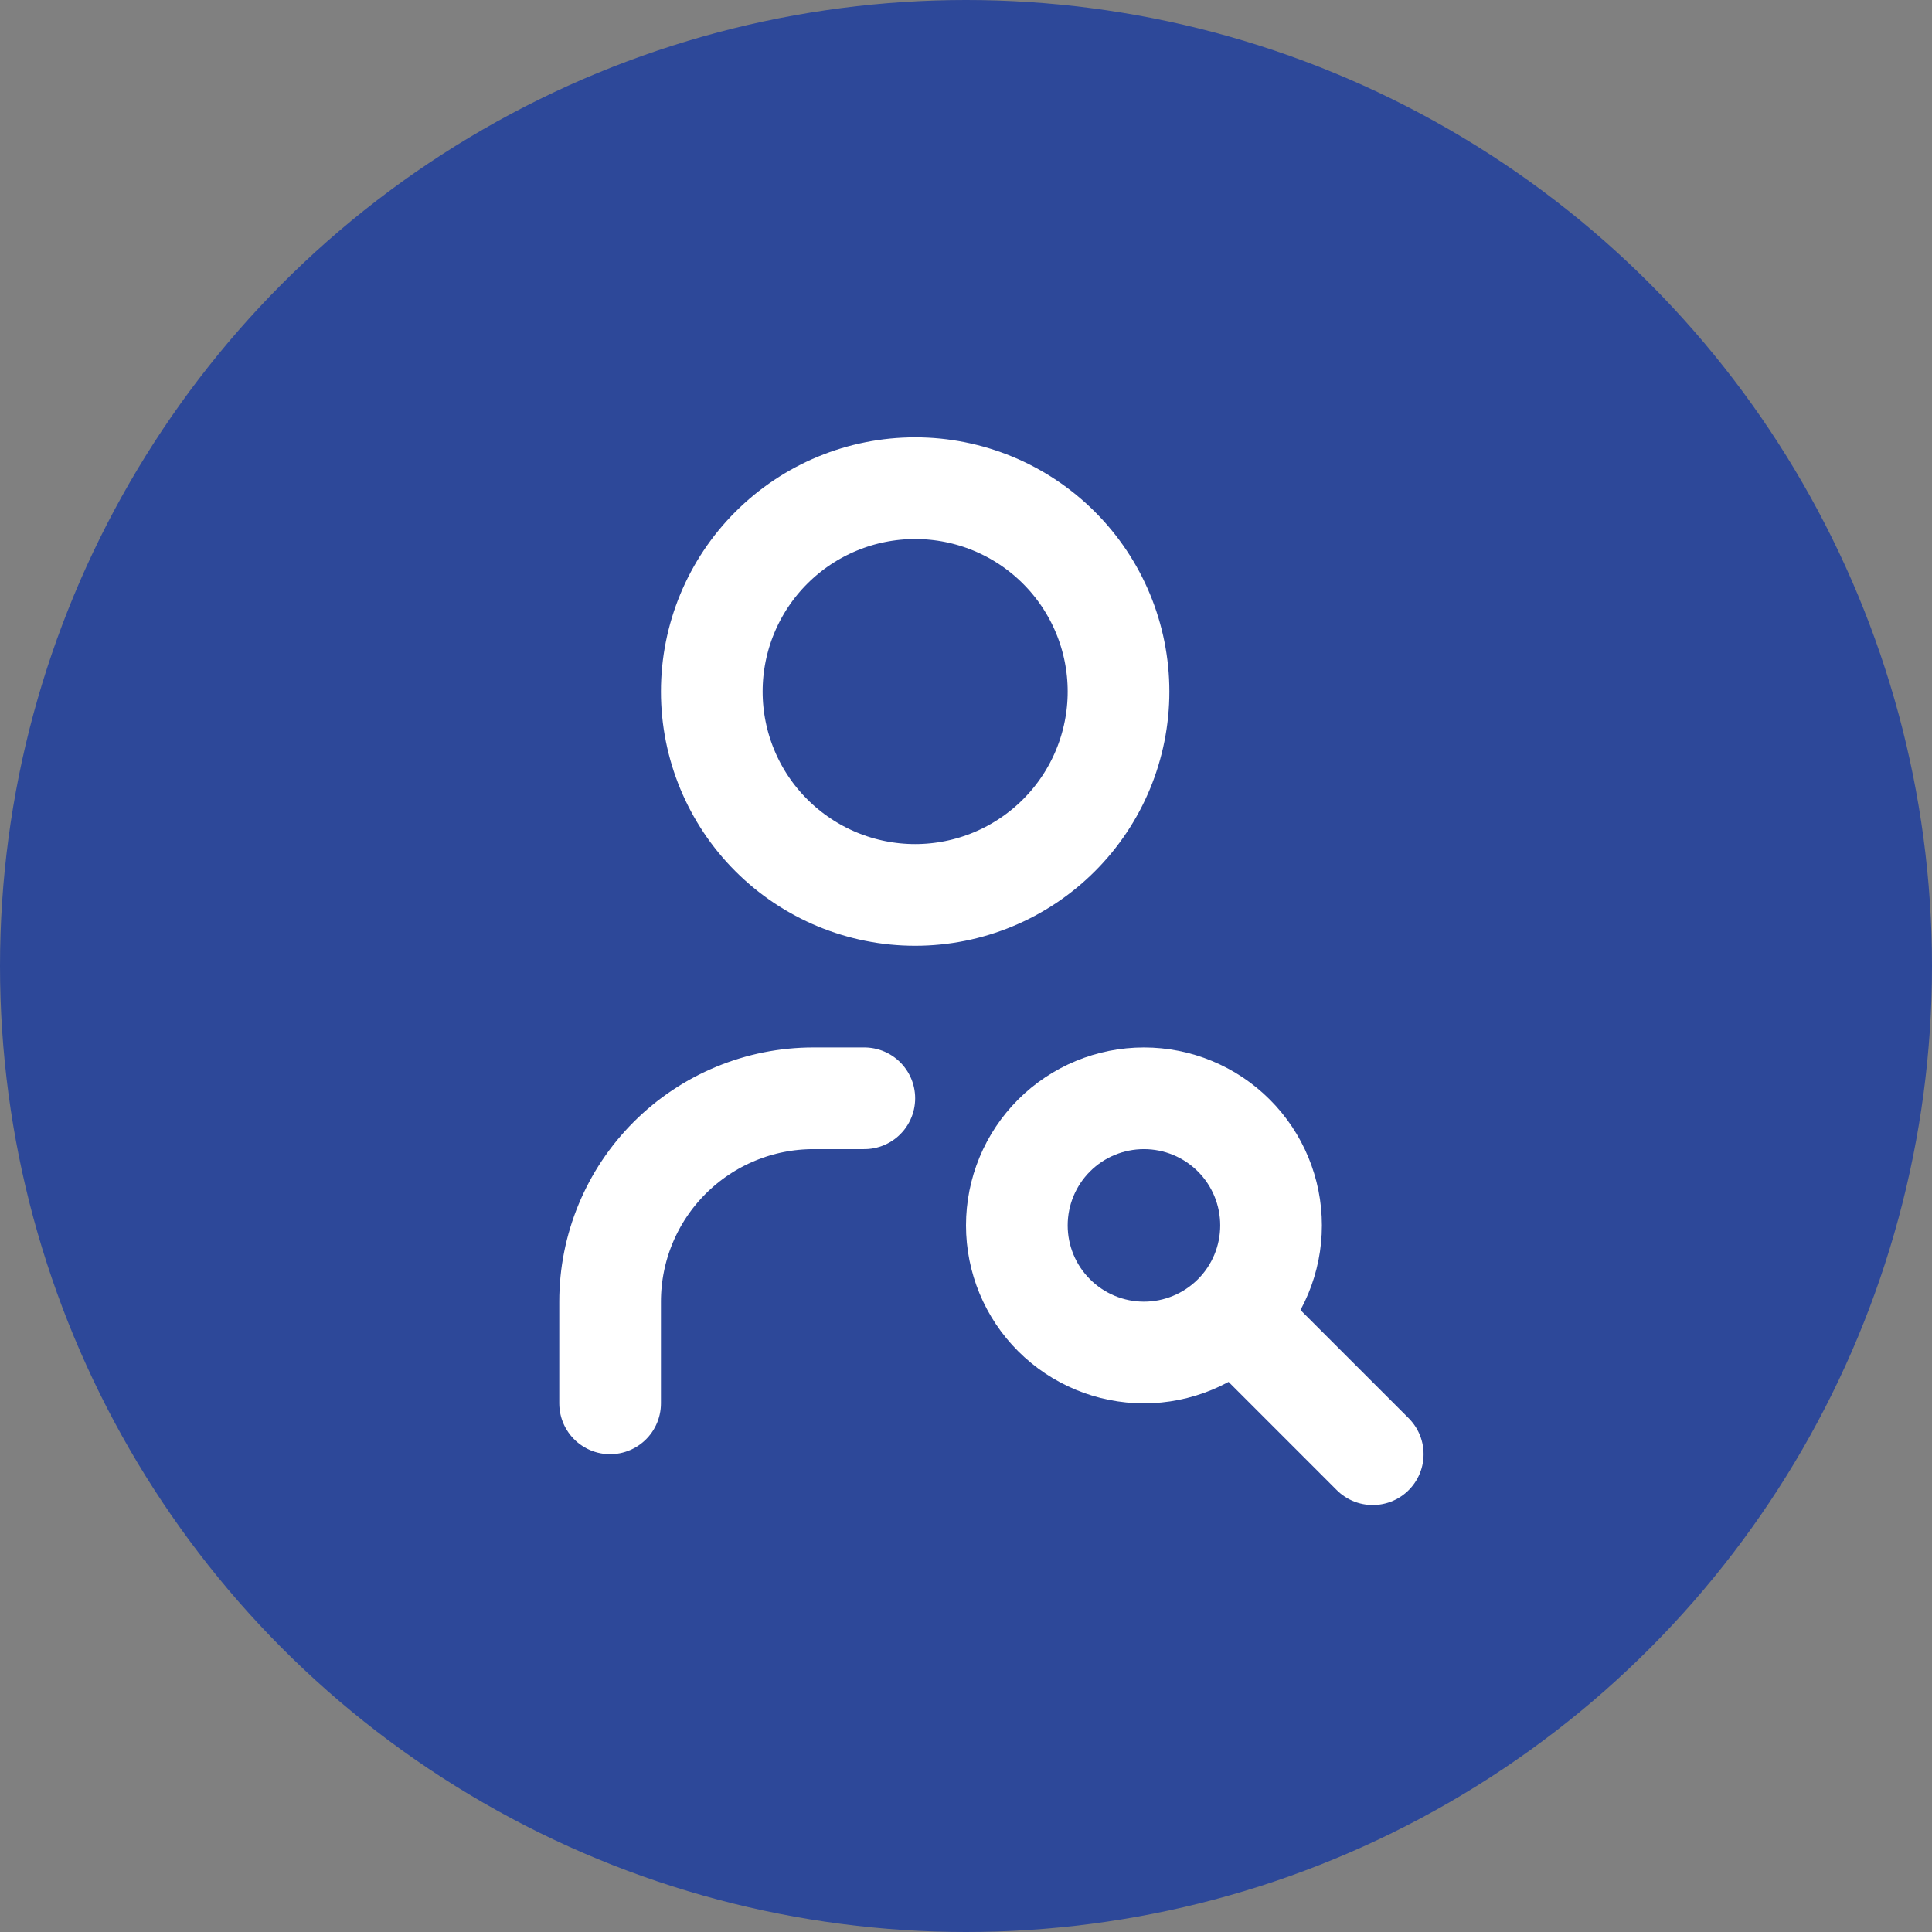
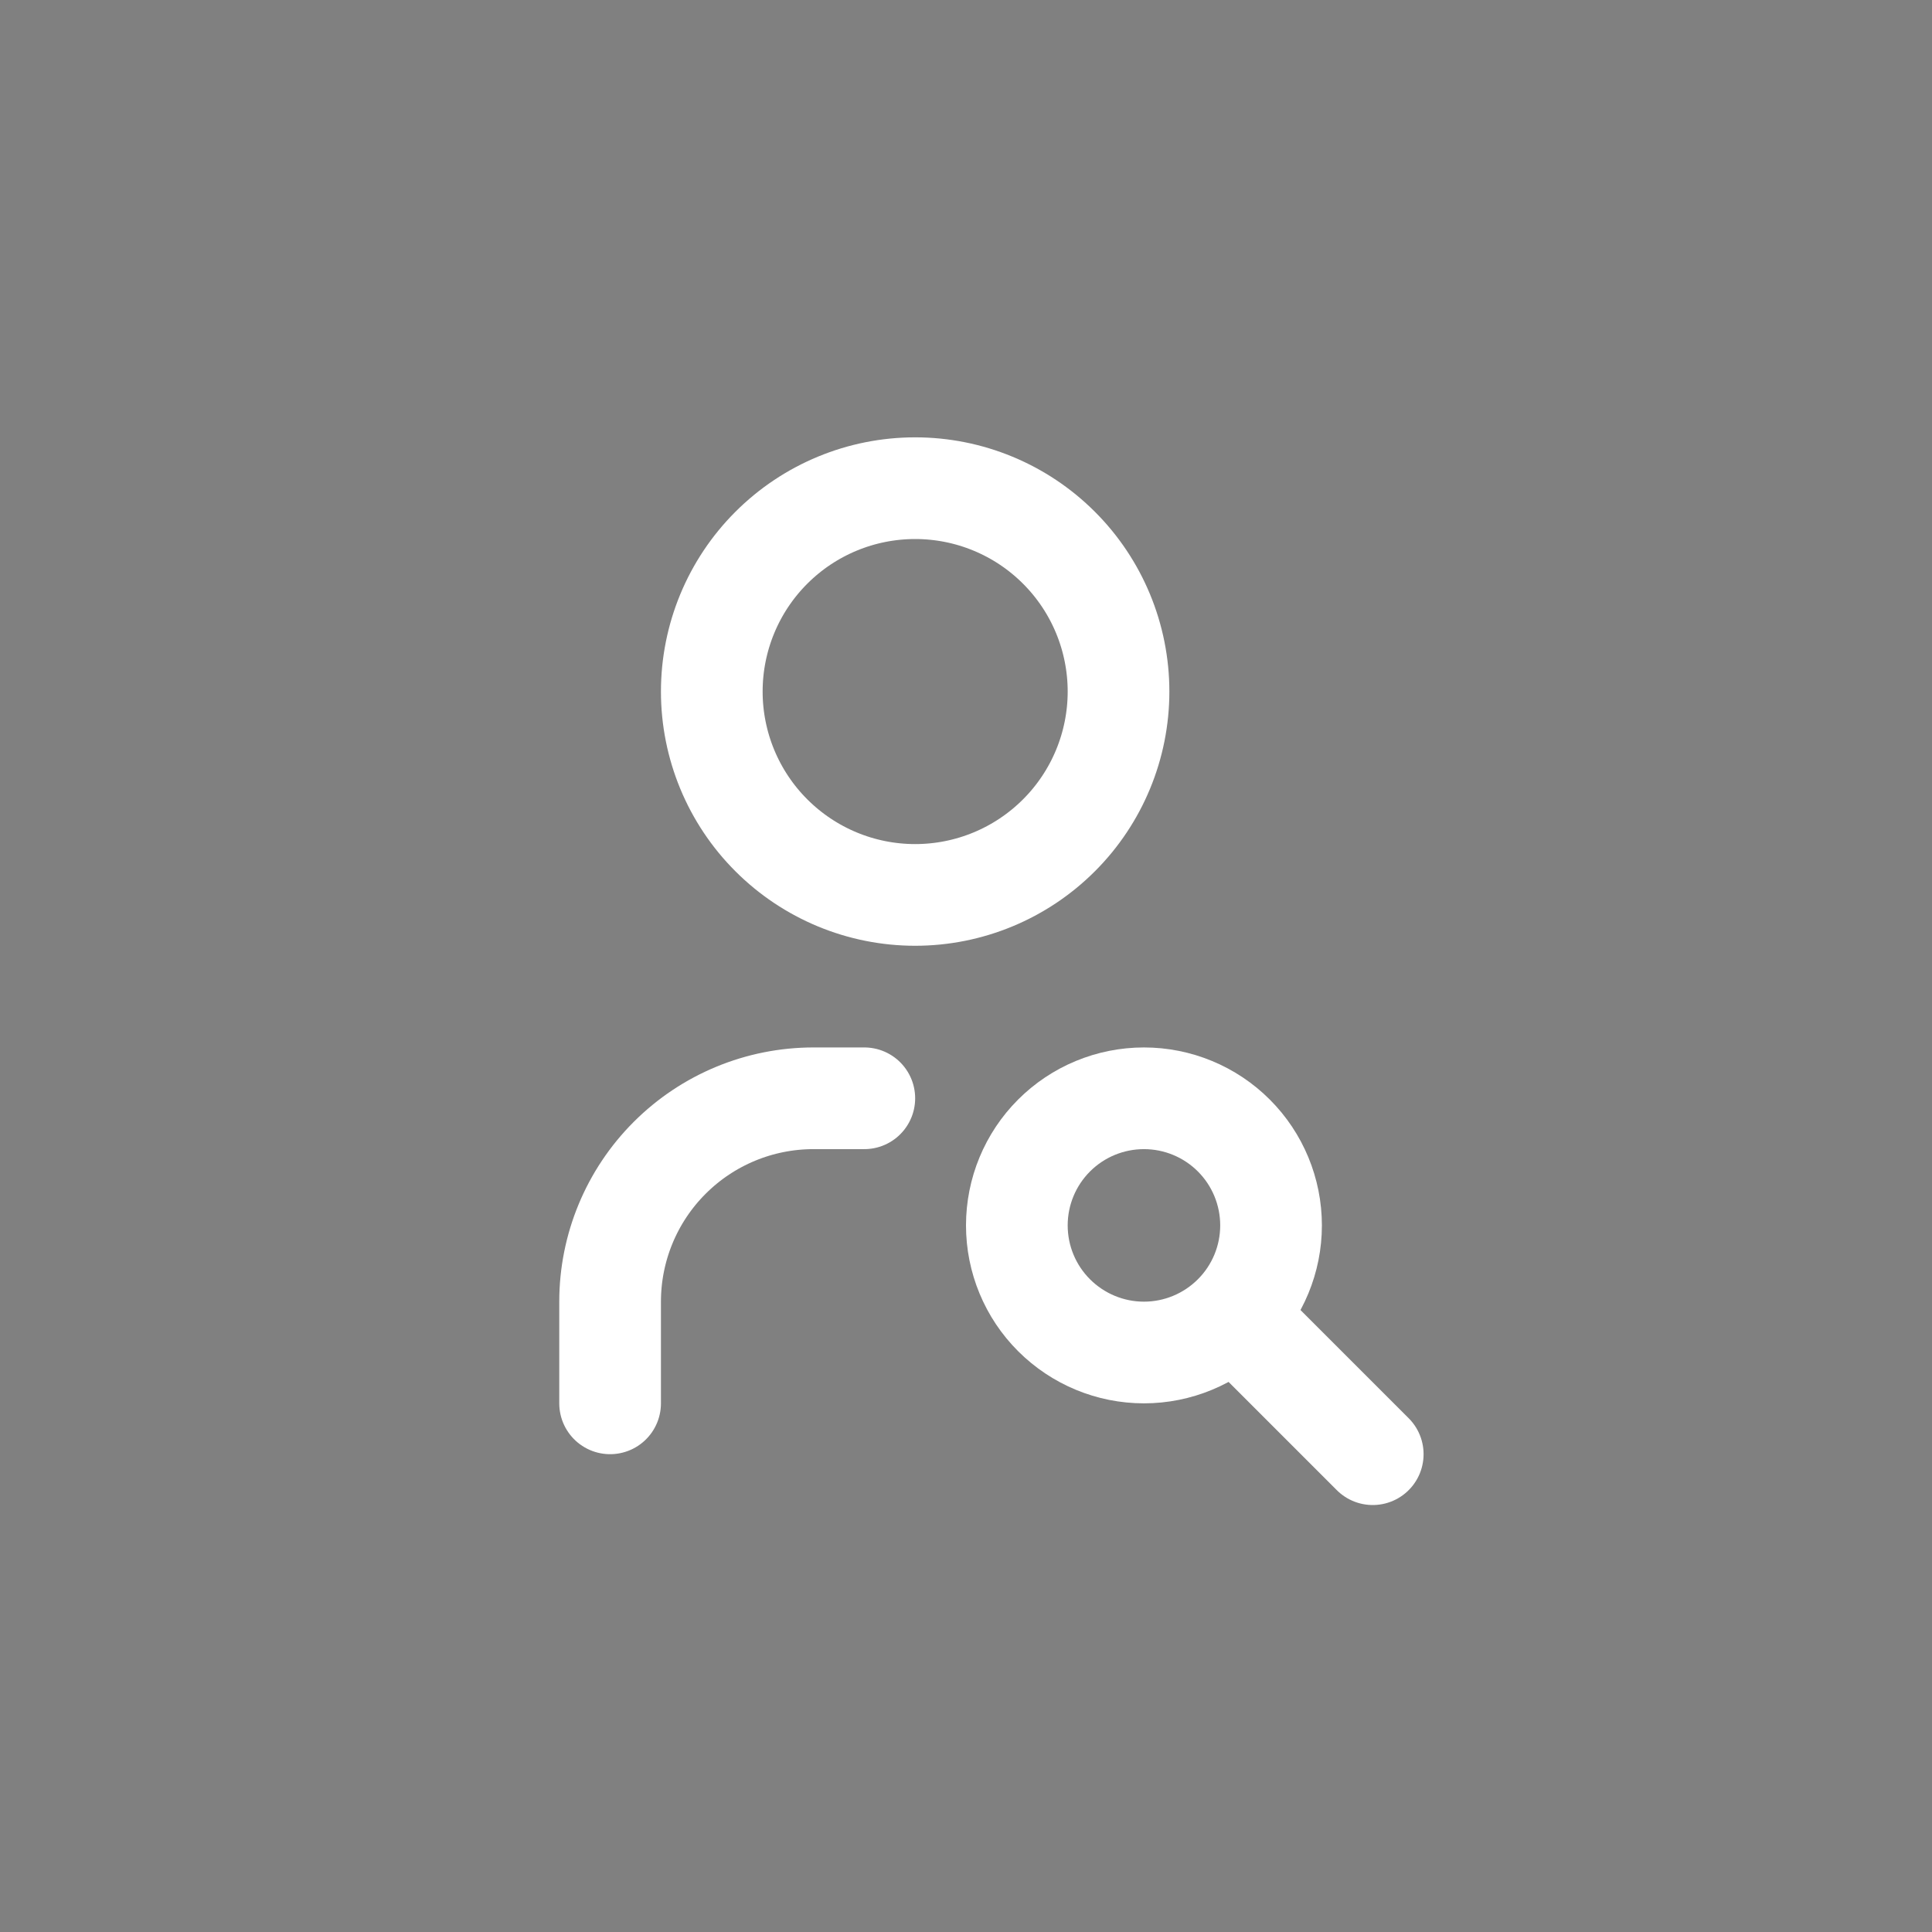
<svg xmlns="http://www.w3.org/2000/svg" width="38" height="38" viewBox="0 0 38 38" fill="none">
  <rect x="0" y="0" width="38" height="38" fill="#808080" stroke="none" />
-   <circle cx="19" cy="19" r="19" fill="#2D4899" />
-   <path d="M14 13.602C14 14.662 14.421 15.68 15.172 16.43C15.922 17.18 16.939 17.602 18 17.602C19.061 17.602 20.078 17.18 20.828 16.43C21.579 15.68 22 14.662 22 13.602C22 12.541 21.579 11.523 20.828 10.773C20.078 10.023 19.061 9.602 18 9.602C16.939 9.602 15.922 10.023 15.172 10.773C14.421 11.523 14 12.541 14 13.602Z" stroke="white" stroke-width="2" stroke-linecap="round" stroke-linejoin="round" />
+   <path d="M14 13.602C14 14.662 14.421 15.68 15.172 16.43C15.922 17.18 16.939 17.602 18 17.602C19.061 17.602 20.078 17.18 20.828 16.43C21.579 15.68 22 14.662 22 13.602C22 12.541 21.579 11.523 20.828 10.773C20.078 10.023 19.061 9.602 18 9.602C16.939 9.602 15.922 10.023 15.172 10.773C14.421 11.523 14 12.541 14 13.602" stroke="white" stroke-width="2" stroke-linecap="round" stroke-linejoin="round" />
  <path d="M12 27.602V25.602C12 24.541 12.421 23.523 13.172 22.773C13.922 22.023 14.939 21.602 16 21.602H17" stroke="white" stroke-width="2" stroke-linecap="round" stroke-linejoin="round" />
  <path d="M20 24.102C20 24.765 20.263 25.401 20.732 25.869C21.201 26.338 21.837 26.602 22.5 26.602C23.163 26.602 23.799 26.338 24.268 25.869C24.737 25.401 25 24.765 25 24.102C25 23.439 24.737 22.803 24.268 22.334C23.799 21.865 23.163 21.602 22.5 21.602C21.837 21.602 21.201 21.865 20.732 22.334C20.263 22.803 20 23.439 20 24.102Z" stroke="white" stroke-width="2" stroke-linecap="round" stroke-linejoin="round" />
  <path d="M24.5 26.102L27 28.602" stroke="white" stroke-width="2" stroke-linecap="round" stroke-linejoin="round" />
</svg>